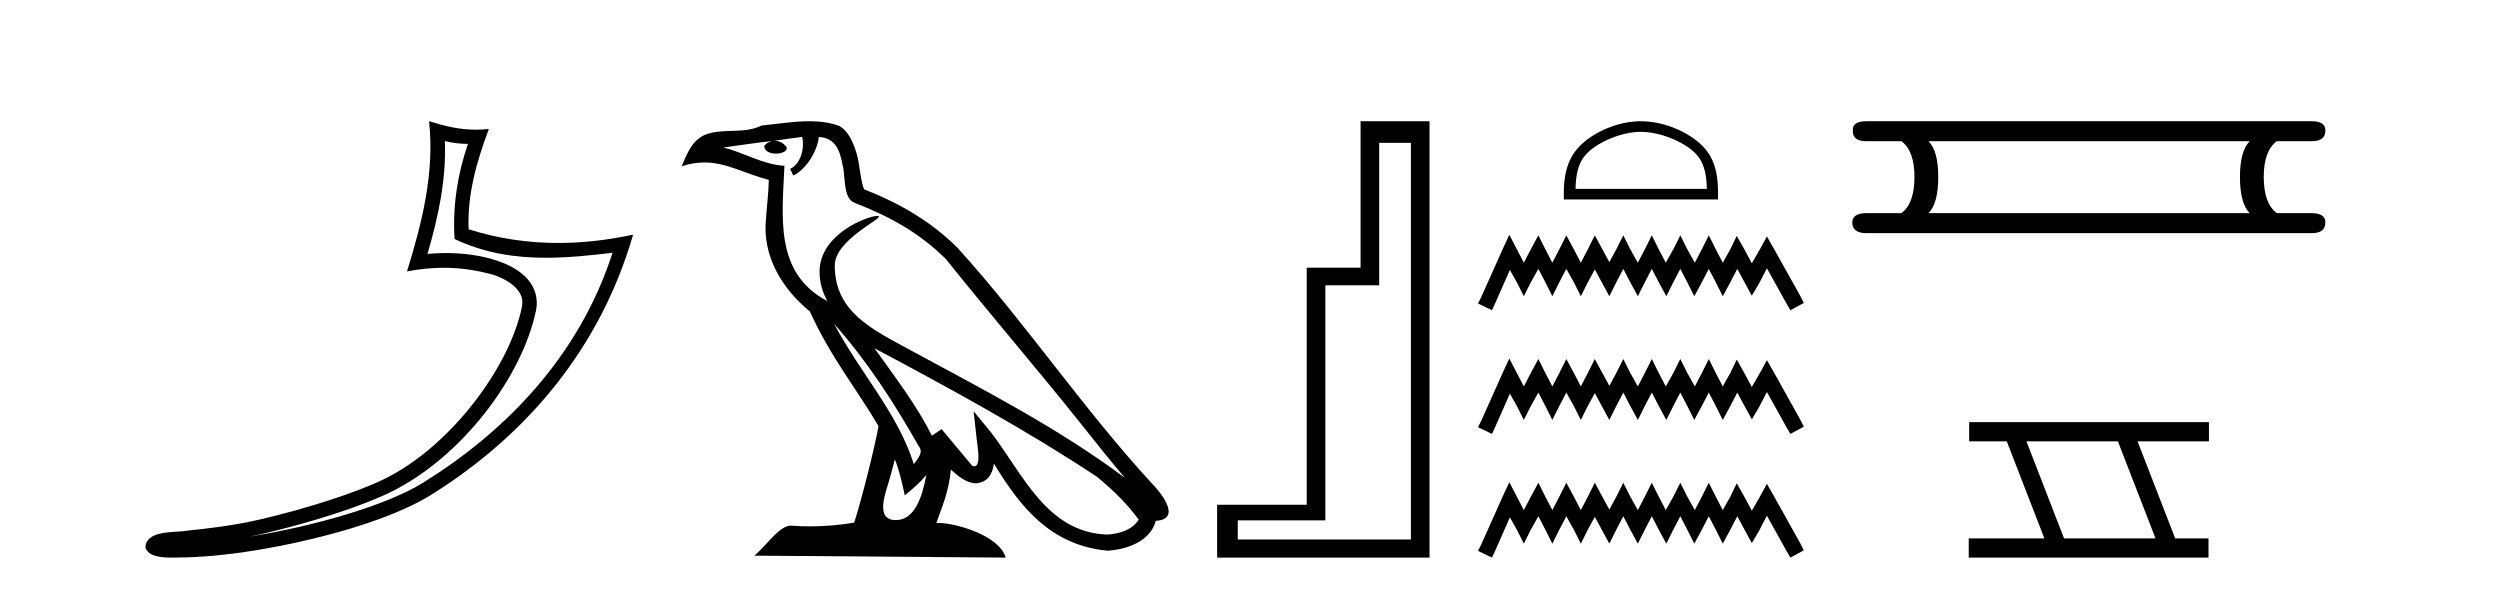
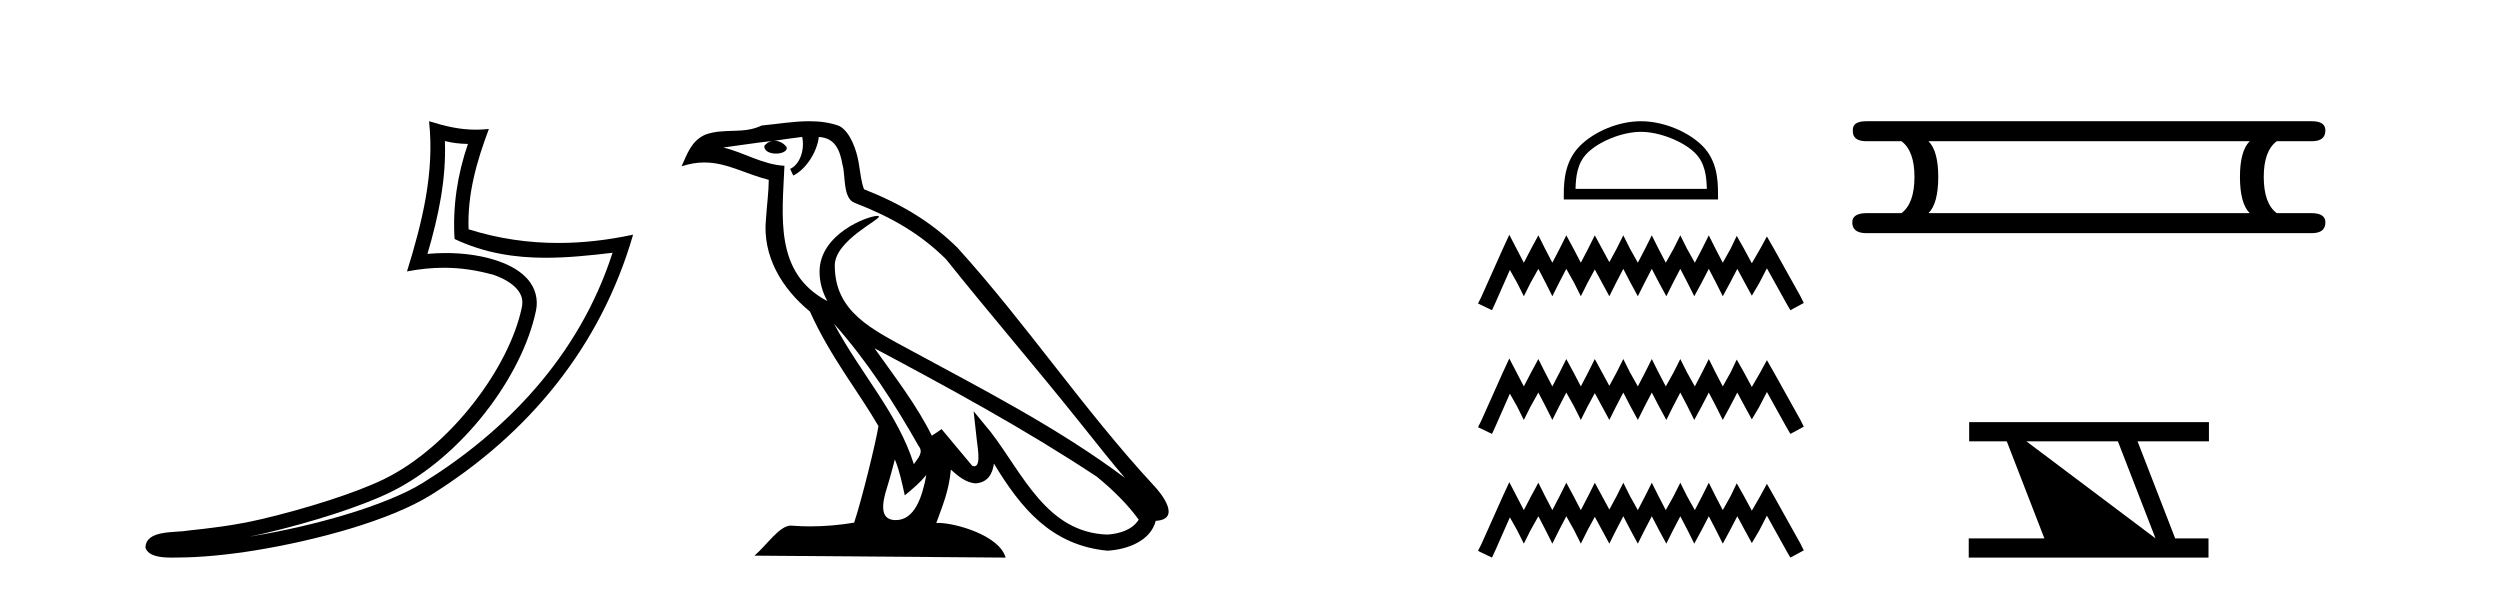
<svg xmlns="http://www.w3.org/2000/svg" width="174.0" height="41.0">
  <path d="M 30.966 9.818 C 31.518 9.952 31.995 10.008 32.569 10.017 C 31.834 12.15 31.495 14.384 31.638 16.635 C 33.742 17.625 35.842 17.94 37.987 17.94 C 39.508 17.94 41.051 17.782 42.633 17.592 L 42.633 17.592 C 40.283 24.89 35.087 30.096 29.446 33.597 C 26.845 35.211 21.777 36.624 17.606 37.307 C 17.528 37.319 17.451 37.33 17.374 37.342 C 17.702 37.278 18.033 37.209 18.37 37.13 C 21.665 36.359 25.161 35.25 27.22 34.234 C 32.164 31.795 36.339 26.226 37.305 21.621 C 37.477 20.805 37.239 20.033 36.748 19.459 C 36.256 18.885 35.543 18.478 34.717 18.185 C 33.633 17.8 32.341 17.611 31.029 17.611 C 30.603 17.611 30.175 17.631 29.752 17.671 C 30.54 14.984 31.059 12.461 30.966 9.818 ZM 29.862 8.437 C 30.256 12.008 29.377 15.506 28.327 18.89 C 29.215 18.722 30.059 18.636 30.895 18.636 C 32.044 18.636 33.175 18.799 34.378 19.138 C 35.094 19.392 35.655 19.738 35.979 20.117 C 36.304 20.496 36.427 20.879 36.315 21.413 C 35.438 25.59 31.36 31.063 26.772 33.326 C 24.862 34.269 21.378 35.387 18.139 36.145 C 16.255 36.586 14.455 36.783 13.073 36.929 C 12.177 37.097 10.143 36.857 10.124 38.122 C 10.327 38.733 11.227 38.809 11.941 38.809 C 12.168 38.809 12.376 38.802 12.538 38.801 C 13.88 38.792 15.746 38.636 17.769 38.305 C 22.027 37.609 27.113 36.236 29.98 34.457 C 36.801 30.205 41.821 24.099 44.063 16.333 L 44.063 16.333 C 42.319 16.707 40.585 16.91 38.86 16.91 C 36.763 16.91 34.68 16.611 32.614 15.958 C 32.52 13.506 33.177 11.242 34.026 8.976 L 34.026 8.976 C 33.711 9.009 33.41 9.025 33.119 9.025 C 31.994 9.025 31.005 8.793 29.862 8.437 Z" style="fill:#000000;stroke:none" />
  <path d="M 58.053 22.54 L 58.053 22.54 C 60.348 25.118 62.247 28.06 63.94 31.048 C 64.296 31.486 63.896 31.888 63.602 32.305 C 62.486 28.763 59.919 26.03 58.053 22.54 ZM 55.833 9.529 C 56.024 10.422 55.672 11.451 54.995 11.755 L 55.211 12.217 C 56.057 11.815 56.869 10.612 56.99 9.532 C 58.145 9.601 58.46 10.47 58.641 11.479 C 58.858 12.168 58.638 13.841 59.512 14.13 C 62.092 15.129 64.064 16.285 65.835 18.031 C 68.889 21.852 72.082 25.552 75.137 29.376 C 76.324 30.865 77.409 32.228 78.291 33.257 C 73.651 29.789 68.468 27.136 63.382 24.38 C 60.679 22.911 58.1 21.71 58.1 18.477 C 58.1 16.738 61.305 15.281 61.172 15.055 C 61.161 15.035 61.124 15.026 61.066 15.026 C 60.408 15.026 57.041 16.274 57.041 18.907 C 57.041 19.637 57.236 20.313 57.575 20.944 C 57.57 20.944 57.565 20.943 57.56 20.943 C 53.867 18.986 54.454 15.028 54.597 11.538 C 53.062 11.453 51.798 10.616 50.341 10.267 C 51.471 10.121 52.598 9.933 53.731 9.816 L 53.731 9.816 C 53.518 9.858 53.324 9.982 53.194 10.154 C 53.176 10.526 53.597 10.69 54.007 10.69 C 54.407 10.69 54.797 10.534 54.76 10.264 C 54.579 9.982 54.249 9.799 53.911 9.799 C 53.901 9.799 53.892 9.799 53.882 9.799 C 54.445 9.719 55.196 9.599 55.833 9.529 ZM 62.283 31.976 C 62.614 32.78 62.785 33.632 62.972 34.476 C 63.51 34.04 64.032 33.593 64.473 33.06 L 64.473 33.06 C 64.186 34.623 63.649 36.199 62.348 36.199 C 61.56 36.199 61.195 35.667 61.701 34.054 C 61.938 33.293 62.128 32.566 62.283 31.976 ZM 60.869 24.242 L 60.869 24.242 C 66.135 27.047 71.349 29.879 76.329 33.171 C 77.502 34.122 78.547 35.181 79.255 36.172 C 78.786 36.901 77.892 37.152 77.066 37.207 C 72.851 37.06 71.201 32.996 68.974 30.093 L 67.763 28.622 L 67.972 30.507 C 67.986 30.846 68.334 32.452 67.816 32.452 C 67.772 32.452 67.721 32.44 67.664 32.415 L 65.533 29.865 C 65.305 30.015 65.091 30.186 64.856 30.325 C 63.799 28.187 62.252 26.196 60.869 24.242 ZM 56.325 8.437 C 55.218 8.437 54.084 8.636 53.009 8.736 C 51.727 9.361 50.428 8.884 49.084 9.373 C 48.112 9.809 47.84 10.693 47.438 11.576 C 48.01 11.386 48.531 11.308 49.022 11.308 C 50.589 11.308 51.85 12.097 53.506 12.518 C 53.503 13.349 53.373 14.292 53.311 15.242 C 53.054 17.816 54.411 20.076 56.373 21.685 C 57.777 24.814 59.722 27.214 61.141 29.655 C 60.972 30.752 59.951 34.89 59.448 36.376 C 58.462 36.542 57.41 36.636 56.376 36.636 C 55.958 36.636 55.544 36.62 55.137 36.588 C 55.106 36.584 55.075 36.582 55.043 36.582 C 54.245 36.582 53.368 37.945 52.508 38.673 L 69.992 38.809 C 69.546 37.233 66.439 36.397 65.335 36.397 C 65.272 36.397 65.215 36.399 65.166 36.405 C 65.555 35.29 66.041 34.243 66.18 32.686 C 66.668 33.123 67.215 33.595 67.898 33.644 C 68.733 33.582 69.072 33.011 69.178 32.267 C 71.07 35.396 73.185 37.951 77.066 38.327 C 78.407 38.261 80.078 37.675 80.44 36.25 C 82.219 36.149 80.914 34.416 80.254 33.737 C 75.414 28.498 71.418 22.517 66.635 17.238 C 64.793 15.421 62.714 14.192 60.138 13.173 C 59.946 12.702 59.883 12.032 59.759 11.295 C 59.622 10.491 59.193 9.174 58.409 8.765 C 57.741 8.519 57.038 8.437 56.325 8.437 Z" style="fill:#000000;stroke:none" />
-   <path d="M 98.199 9.943 L 98.199 37.548 L 86.148 37.548 L 86.148 36.217 L 92.244 36.217 L 92.244 19.857 L 95.992 19.857 L 95.992 9.943 ZM 94.696 8.437 L 94.696 18.631 L 90.947 18.631 L 90.947 35.131 L 84.712 35.131 L 84.712 38.809 L 99.495 38.809 L 99.495 8.437 Z" style="fill:#000000;stroke:none" />
  <path d="M 114.207 9.176 C 115.527 9.176 117.18 9.854 117.98 10.654 C 118.679 11.353 118.771 12.281 118.796 13.143 L 109.657 13.143 C 109.682 12.281 109.774 11.353 110.473 10.654 C 111.273 9.854 112.887 9.176 114.207 9.176 ZM 114.207 8.437 C 112.641 8.437 110.955 9.16 109.968 10.148 C 108.955 11.161 108.84 12.495 108.84 13.493 L 108.84 13.882 L 119.574 13.882 L 119.574 13.493 C 119.574 12.495 119.498 11.161 118.485 10.148 C 117.497 9.16 115.773 8.437 114.207 8.437 Z" style="fill:#000000;stroke:none" />
  <path d="M 105.048 16.34 L 104.581 17.352 L 103.103 20.657 L 102.87 21.124 L 103.842 21.591 L 104.075 21.085 L 105.087 18.791 L 105.592 19.685 L 106.059 20.619 L 106.526 19.685 L 107.07 18.713 L 107.576 19.685 L 108.043 20.619 L 108.509 19.685 L 109.015 18.713 L 109.559 19.685 L 110.026 20.619 L 110.493 19.685 L 110.998 18.752 L 111.504 19.685 L 112.01 20.619 L 112.476 19.685 L 112.982 18.713 L 113.487 19.685 L 113.993 20.619 L 114.46 19.685 L 114.965 18.713 L 115.471 19.685 L 115.977 20.619 L 116.443 19.685 L 116.949 18.713 L 117.455 19.685 L 117.921 20.619 L 118.427 19.685 L 118.932 18.713 L 119.438 19.685 L 119.905 20.619 L 120.41 19.685 L 120.916 18.713 L 121.46 19.724 L 121.927 20.58 L 122.433 19.724 L 122.977 18.674 L 124.339 21.124 L 124.611 21.591 L 125.544 21.085 L 125.311 20.619 L 123.444 17.274 L 122.977 16.457 L 122.511 17.313 L 121.927 18.324 L 121.383 17.313 L 120.877 16.418 L 120.449 17.313 L 119.905 18.285 L 119.399 17.313 L 118.932 16.379 L 118.466 17.313 L 117.96 18.285 L 117.416 17.313 L 116.949 16.379 L 116.482 17.313 L 115.938 18.285 L 115.432 17.313 L 114.965 16.379 L 114.499 17.313 L 113.993 18.285 L 113.449 17.313 L 112.982 16.379 L 112.515 17.313 L 112.01 18.246 L 111.504 17.313 L 110.998 16.379 L 110.532 17.313 L 110.026 18.285 L 109.52 17.313 L 109.015 16.379 L 108.548 17.313 L 108.043 18.285 L 107.537 17.313 L 107.07 16.379 L 106.565 17.313 L 106.059 18.285 L 105.553 17.313 L 105.048 16.34 ZM 105.048 24.95 L 104.581 25.961 L 103.103 29.267 L 102.87 29.733 L 103.842 30.2 L 104.075 29.695 L 105.087 27.4 L 105.592 28.294 L 106.059 29.228 L 106.526 28.294 L 107.07 27.322 L 107.576 28.294 L 108.043 29.228 L 108.509 28.294 L 109.015 27.322 L 109.559 28.294 L 110.026 29.228 L 110.493 28.294 L 110.998 27.361 L 111.504 28.294 L 112.01 29.228 L 112.476 28.294 L 112.982 27.322 L 113.487 28.294 L 113.993 29.228 L 114.46 28.294 L 114.965 27.322 L 115.471 28.294 L 115.977 29.228 L 116.443 28.294 L 116.949 27.322 L 117.455 28.294 L 117.921 29.228 L 118.427 28.294 L 118.932 27.322 L 119.438 28.294 L 119.905 29.228 L 120.41 28.294 L 120.916 27.322 L 121.46 28.333 L 121.927 29.189 L 122.433 28.333 L 122.977 27.283 L 124.339 29.733 L 124.611 30.2 L 125.544 29.695 L 125.311 29.228 L 123.444 25.883 L 122.977 25.066 L 122.511 25.922 L 121.927 26.933 L 121.383 25.922 L 120.877 25.027 L 120.449 25.922 L 119.905 26.894 L 119.399 25.922 L 118.932 24.988 L 118.466 25.922 L 117.96 26.894 L 117.416 25.922 L 116.949 24.988 L 116.482 25.922 L 115.938 26.894 L 115.432 25.922 L 114.965 24.988 L 114.499 25.922 L 113.993 26.894 L 113.449 25.922 L 112.982 24.988 L 112.515 25.922 L 112.01 26.855 L 111.504 25.922 L 110.998 24.988 L 110.532 25.922 L 110.026 26.894 L 109.52 25.922 L 109.015 24.988 L 108.548 25.922 L 108.043 26.894 L 107.537 25.922 L 107.07 24.988 L 106.565 25.922 L 106.059 26.894 L 105.553 25.922 L 105.048 24.95 ZM 105.048 33.559 L 104.581 34.57 L 103.103 37.876 L 102.87 38.343 L 103.842 38.809 L 104.075 38.304 L 105.087 36.009 L 105.592 36.904 L 106.059 37.837 L 106.526 36.904 L 107.07 35.931 L 107.576 36.904 L 108.043 37.837 L 108.509 36.904 L 109.015 35.931 L 109.559 36.904 L 110.026 37.837 L 110.493 36.904 L 110.998 35.97 L 111.504 36.904 L 112.01 37.837 L 112.476 36.904 L 112.982 35.931 L 113.487 36.904 L 113.993 37.837 L 114.46 36.904 L 114.965 35.931 L 115.471 36.904 L 115.977 37.837 L 116.443 36.904 L 116.949 35.931 L 117.455 36.904 L 117.921 37.837 L 118.427 36.904 L 118.932 35.931 L 119.438 36.904 L 119.905 37.837 L 120.41 36.904 L 120.916 35.931 L 121.46 36.942 L 121.927 37.798 L 122.433 36.942 L 122.977 35.892 L 124.339 38.343 L 124.611 38.809 L 125.544 38.304 L 125.311 37.837 L 123.444 34.492 L 122.977 33.675 L 122.511 34.531 L 121.927 35.542 L 121.383 34.531 L 120.877 33.637 L 120.449 34.531 L 119.905 35.503 L 119.399 34.531 L 118.932 33.598 L 118.466 34.531 L 117.96 35.503 L 117.416 34.531 L 116.949 33.598 L 116.482 34.531 L 115.938 35.503 L 115.432 34.531 L 114.965 33.598 L 114.499 34.531 L 113.993 35.503 L 113.449 34.531 L 112.982 33.598 L 112.515 34.531 L 112.01 35.465 L 111.504 34.531 L 110.998 33.598 L 110.532 34.531 L 110.026 35.503 L 109.52 34.531 L 109.015 33.598 L 108.548 34.531 L 108.043 35.503 L 107.537 34.531 L 107.07 33.598 L 106.565 34.531 L 106.059 35.503 L 105.553 34.531 L 105.048 33.559 Z" style="fill:#000000;stroke:none" />
  <path d="M 156.579 9.829 Q 155.901 10.507 155.901 12.313 Q 155.901 14.157 156.579 14.834 L 134.225 14.834 Q 134.902 14.157 134.902 12.313 Q 134.902 10.507 134.225 9.829 ZM 129.897 8.437 Q 128.919 8.437 128.957 9.077 Q 128.919 9.829 129.897 9.829 L 132.343 9.829 Q 133.247 10.507 133.247 12.313 Q 133.247 14.157 132.343 14.834 L 129.935 14.834 Q 128.919 14.834 128.919 15.474 Q 128.919 16.227 129.897 16.227 L 160.906 16.227 Q 161.847 16.227 161.847 15.474 Q 161.847 14.834 160.869 14.834 L 158.46 14.834 Q 157.557 14.157 157.557 12.313 Q 157.557 10.507 158.46 9.829 L 160.906 9.829 Q 161.847 9.829 161.847 9.077 Q 161.847 8.437 160.906 8.437 Z" style="fill:#000000;stroke:none" />
-   <path d="M 147.406 30.718 L 150.024 37.471 L 143.658 37.471 L 141.04 30.718 ZM 137.054 29.379 L 137.054 30.718 L 139.672 30.718 L 142.289 37.471 L 137.024 37.471 L 137.024 38.809 L 153.712 38.809 L 153.712 37.471 L 151.392 37.471 L 148.774 30.718 L 153.742 30.718 L 153.742 29.379 Z" style="fill:#000000;stroke:none" />
+   <path d="M 147.406 30.718 L 150.024 37.471 L 141.04 30.718 ZM 137.054 29.379 L 137.054 30.718 L 139.672 30.718 L 142.289 37.471 L 137.024 37.471 L 137.024 38.809 L 153.712 38.809 L 153.712 37.471 L 151.392 37.471 L 148.774 30.718 L 153.742 30.718 L 153.742 29.379 Z" style="fill:#000000;stroke:none" />
</svg>